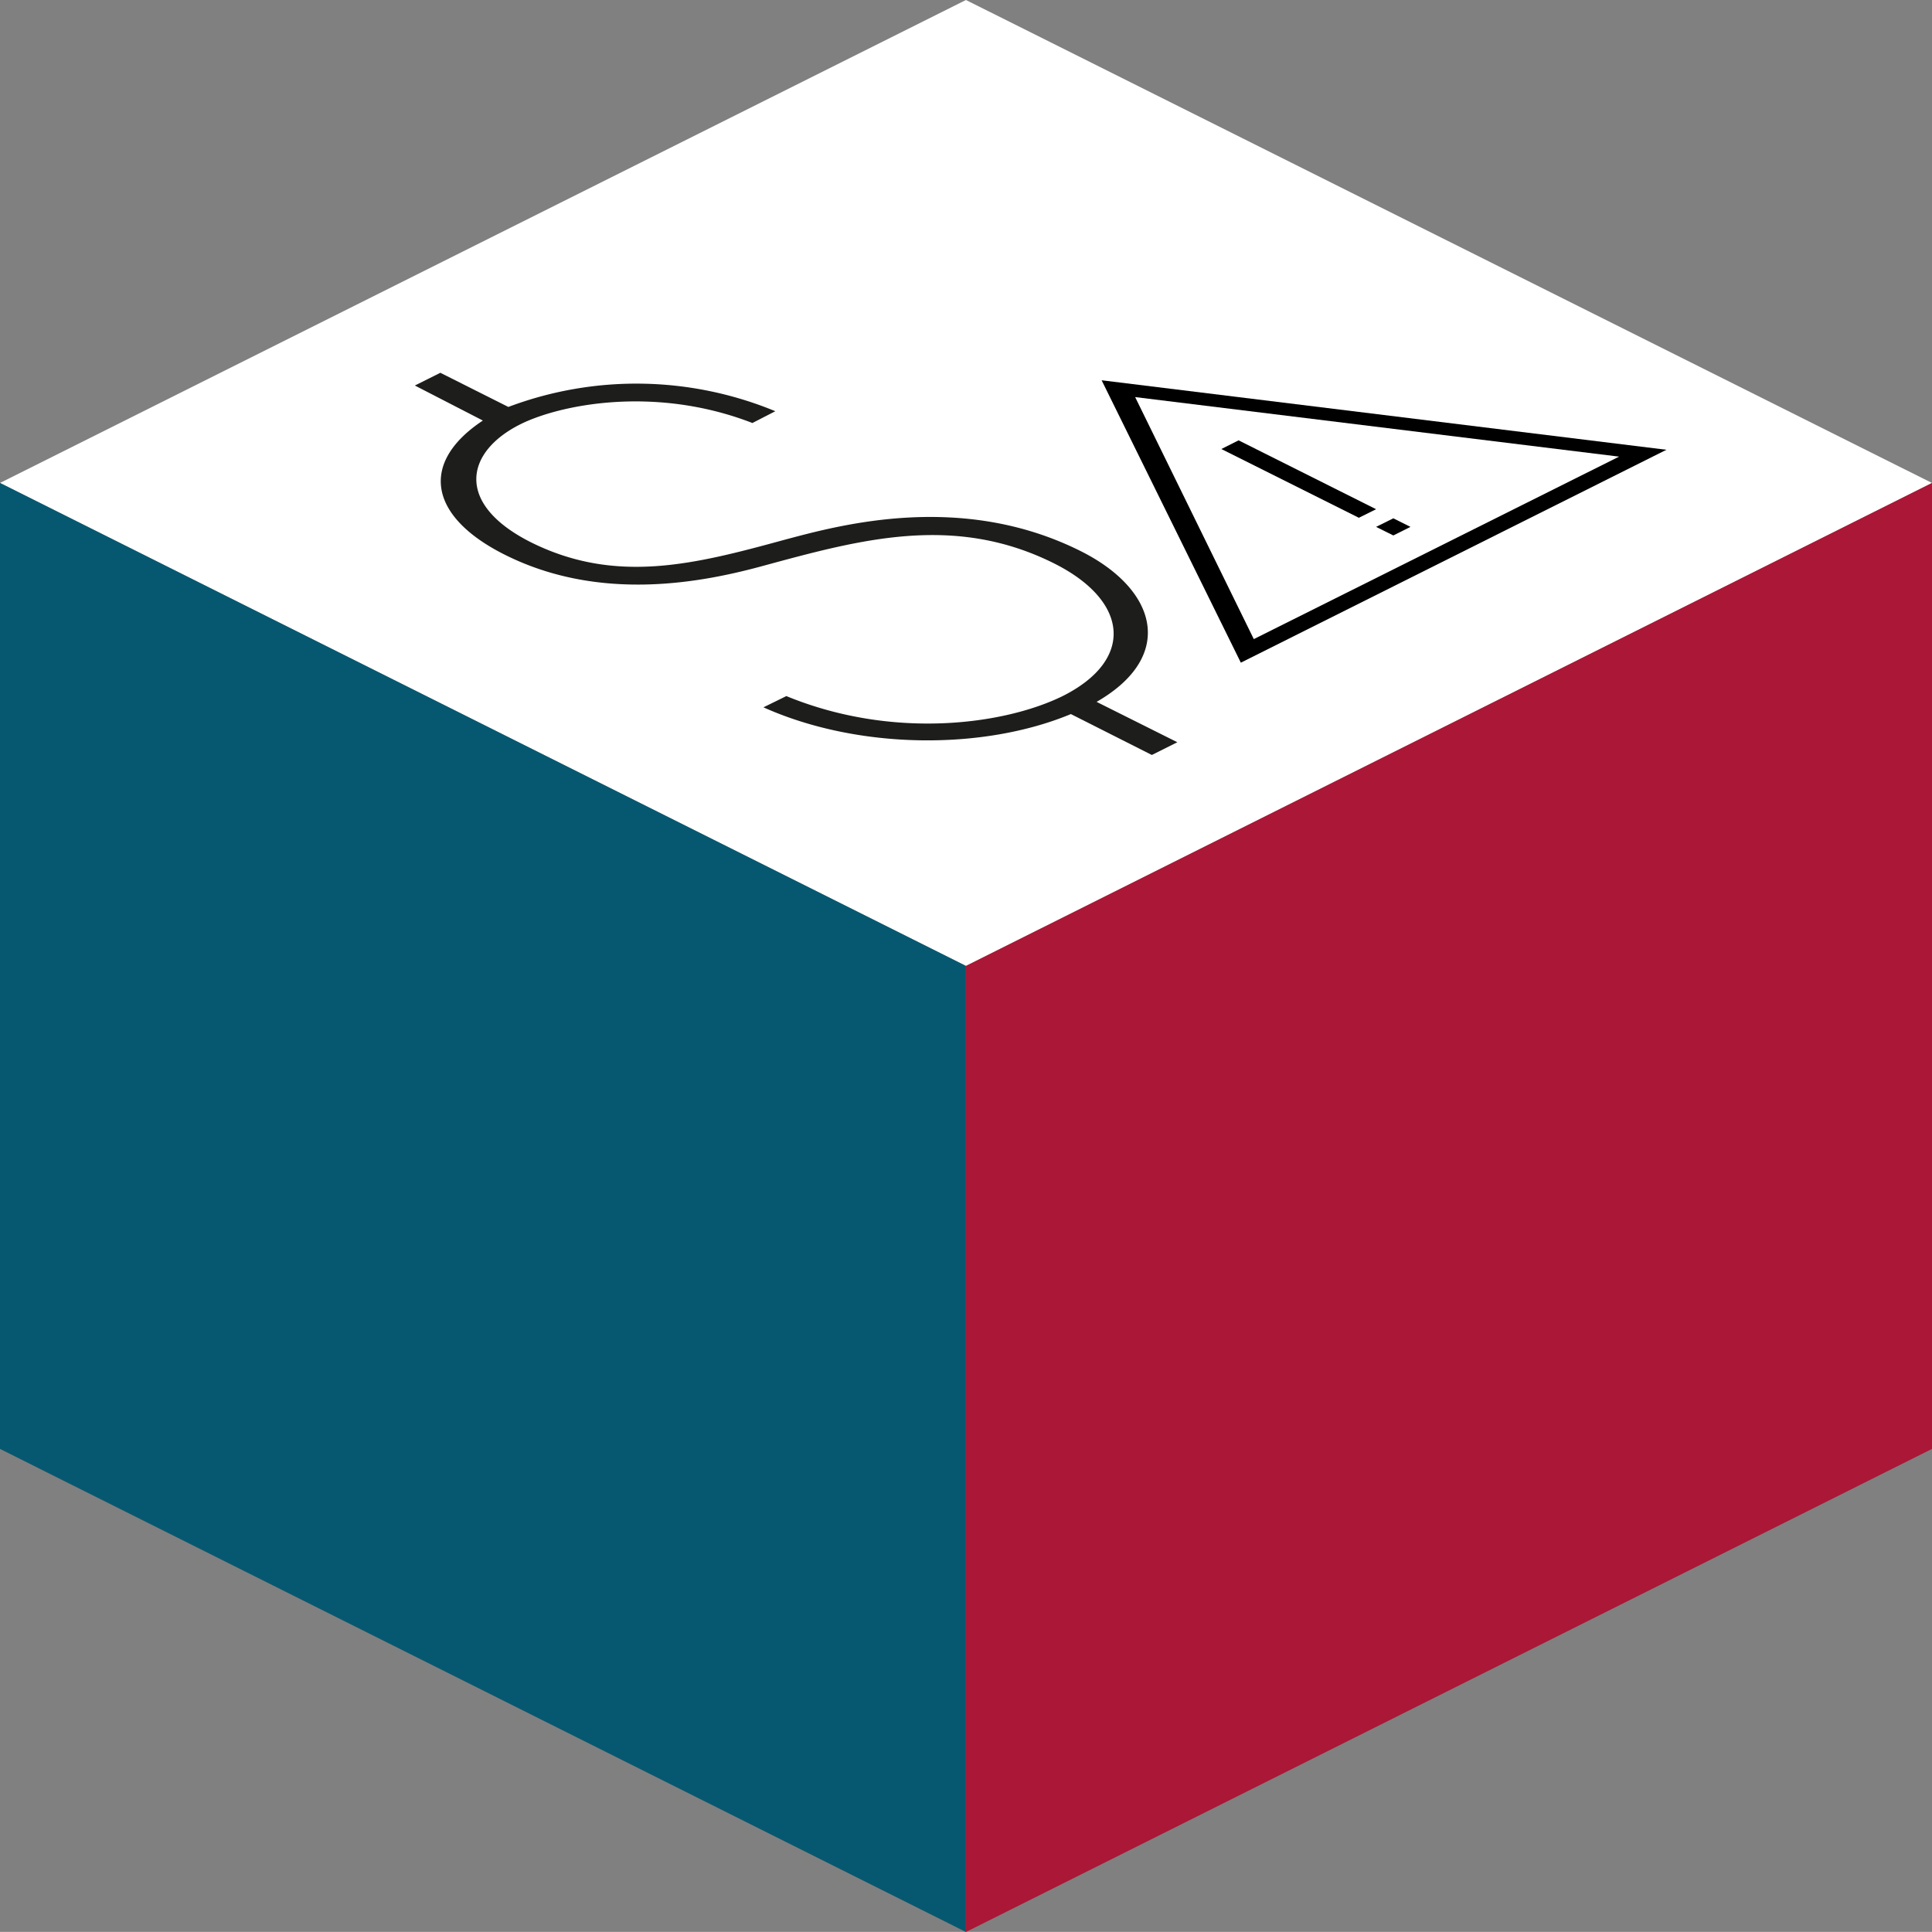
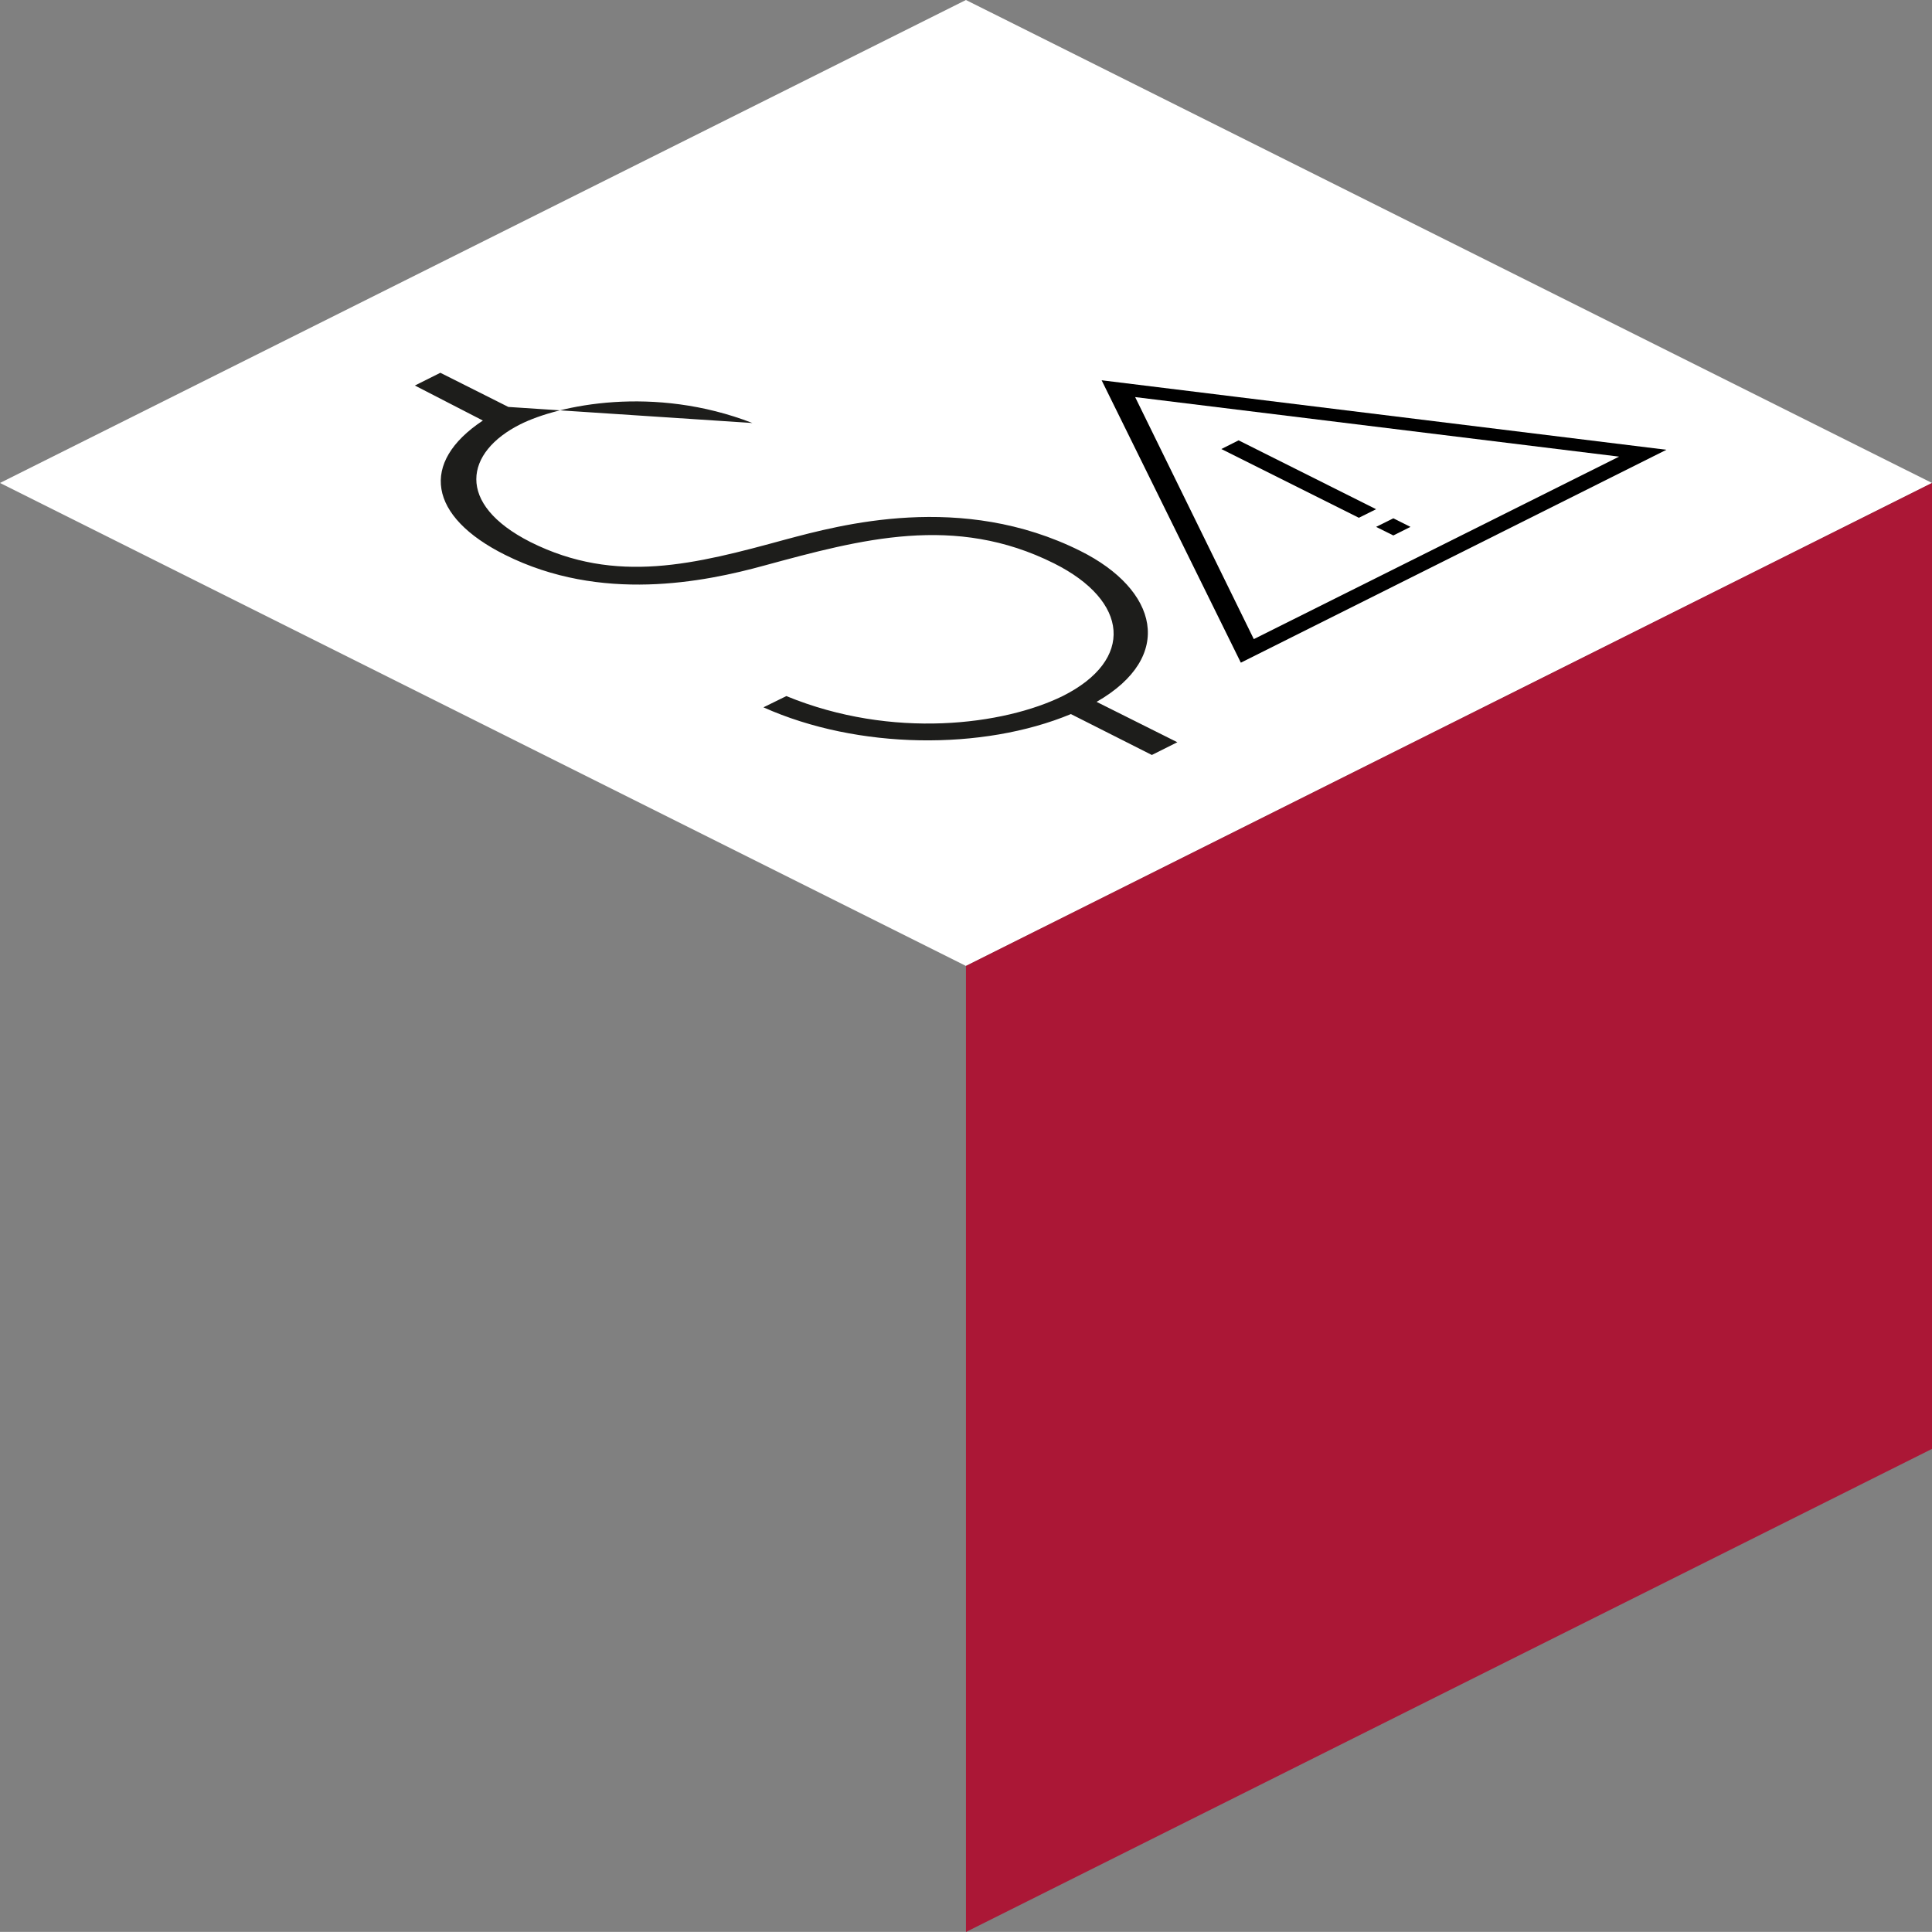
<svg xmlns="http://www.w3.org/2000/svg" viewBox="0 0 180.41 180.4">
  <rect x="0" y="0" width="180.41" height="180.4" fill="#808080" stroke="none" />
  <defs>
    <style>.cls-1{fill:none;}.cls-2{fill:#fff;}.cls-3{fill:#065870;}.cls-4{fill:#ab1736;}.cls-5{fill-rule:evenodd;}.cls-6{fill:#1d1d1b;}</style>
  </defs>
  <g id="Laag_2" data-name="Laag 2">
    <g id="company_financials" data-name="company financials">
      <rect class="cls-1" x="22.7" y="22.58" width="135" height="144" />
      <polygon class="cls-2" points="0 45.1 90.2 0 180.41 45.1 90.2 90.2 0 45.1" />
-       <polygon class="cls-3" points="90.2 90.2 90.2 180.41 0 135.3 0 45.1 90.2 90.2" />
      <polygon class="cls-4" points="90.2 90.2 90.2 180.41 180.41 135.3 180.41 45.1 90.2 90.2" />
      <path d="M126.89,48.35l-12.84-6.42,1.61-.81,12.84,6.43Z" />
      <path d="M130.11,50l-1.61-.8,1.61-.8,1.6.8Z" />
      <path class="cls-5" d="M155.61,42l-52.74-6.49,13,26.37ZM117.08,59.68,106,37.08l45.19,5.56Z" />
-       <path class="cls-6" d="M47.47,38a33.94,33.94,0,0,1,24.93.4L70.26,39.5c-9.21-3.57-18.1-1.67-21.67.12-5.16,2.58-6.12,7.42.95,11,8,4,15.4,2.06,23.81-.24,5.08-1.35,16.43-4.48,27.54,1.07,7.23,3.61,8.89,9.85,1.51,14.09l7.54,3.77-2.38,1.19L100,66.68C91.77,70.1,80.1,70,71.29,66.05L73.43,65c9.92,4.08,20.32,2.69,25.8,0,6.74-3.38,6.19-8.89-.8-12.39-9.28-4.64-18-2.26-27.06.2-5.64,1.55-15.24,3.49-24.21-1-7.15-3.57-8-8.61-2.07-12.54L38.74,36l2.38-1.19Z" />
+       <path class="cls-6" d="M47.47,38L70.26,39.5c-9.21-3.57-18.1-1.67-21.67.12-5.16,2.58-6.12,7.42.95,11,8,4,15.4,2.06,23.81-.24,5.08-1.35,16.43-4.48,27.54,1.07,7.23,3.61,8.89,9.85,1.51,14.09l7.54,3.77-2.38,1.19L100,66.68C91.77,70.1,80.1,70,71.29,66.05L73.43,65c9.92,4.08,20.32,2.69,25.8,0,6.74-3.38,6.19-8.89-.8-12.39-9.28-4.64-18-2.26-27.06.2-5.64,1.55-15.24,3.49-24.21-1-7.15-3.57-8-8.61-2.07-12.54L38.74,36l2.38-1.19Z" />
    </g>
  </g>
</svg>